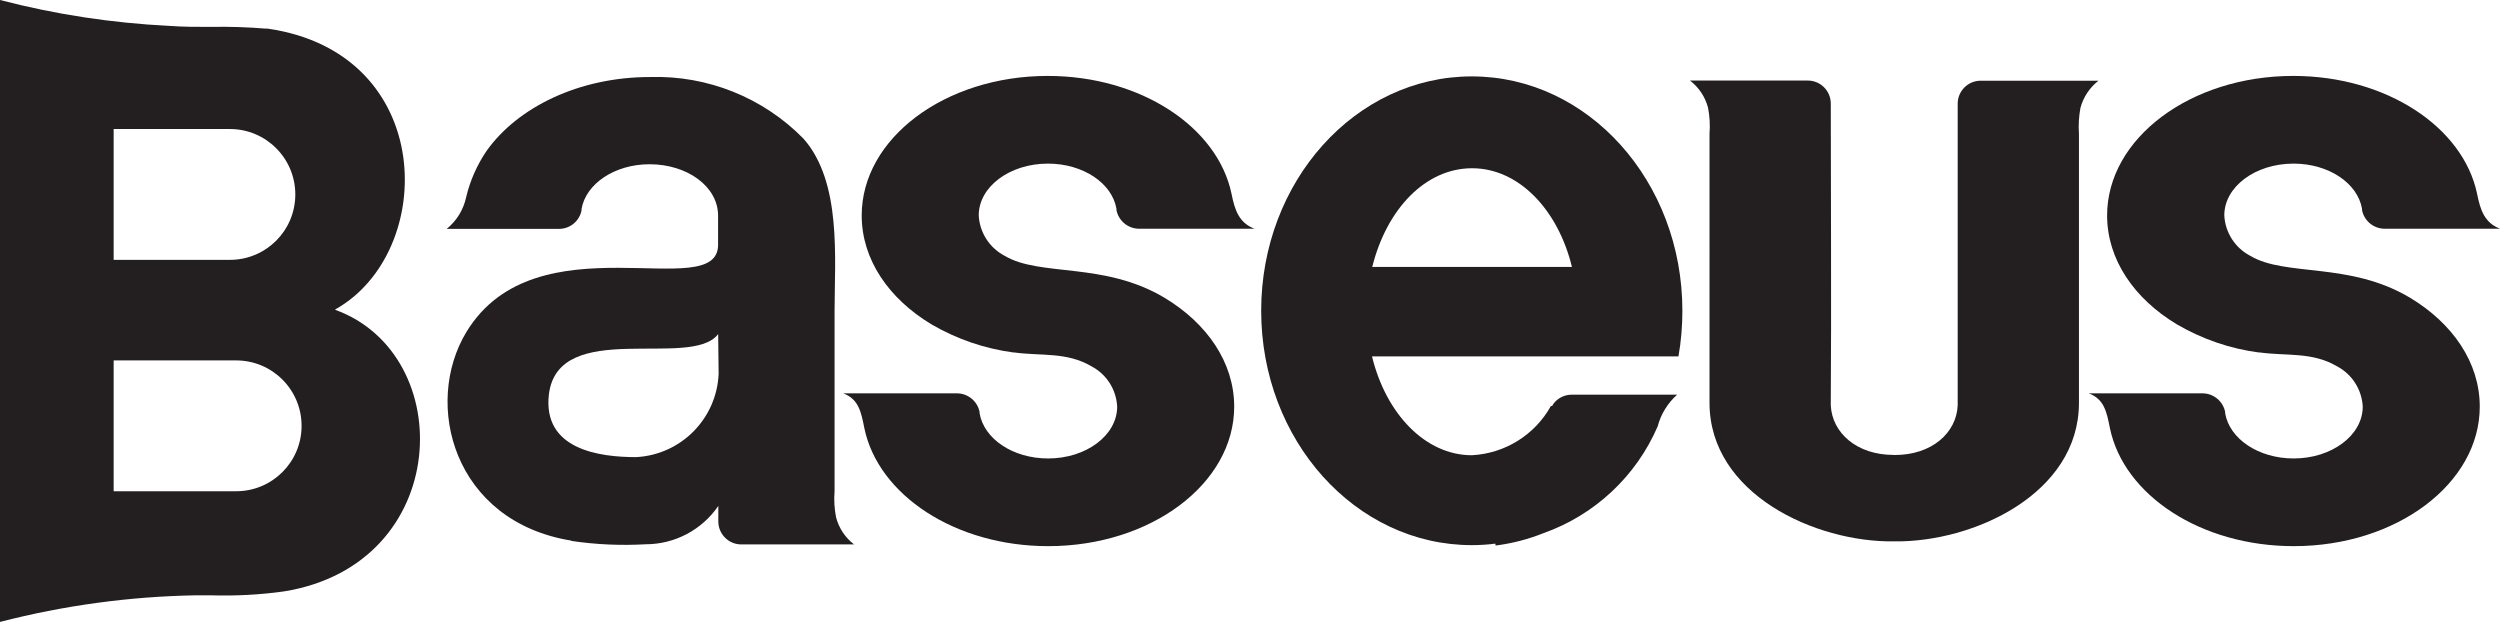
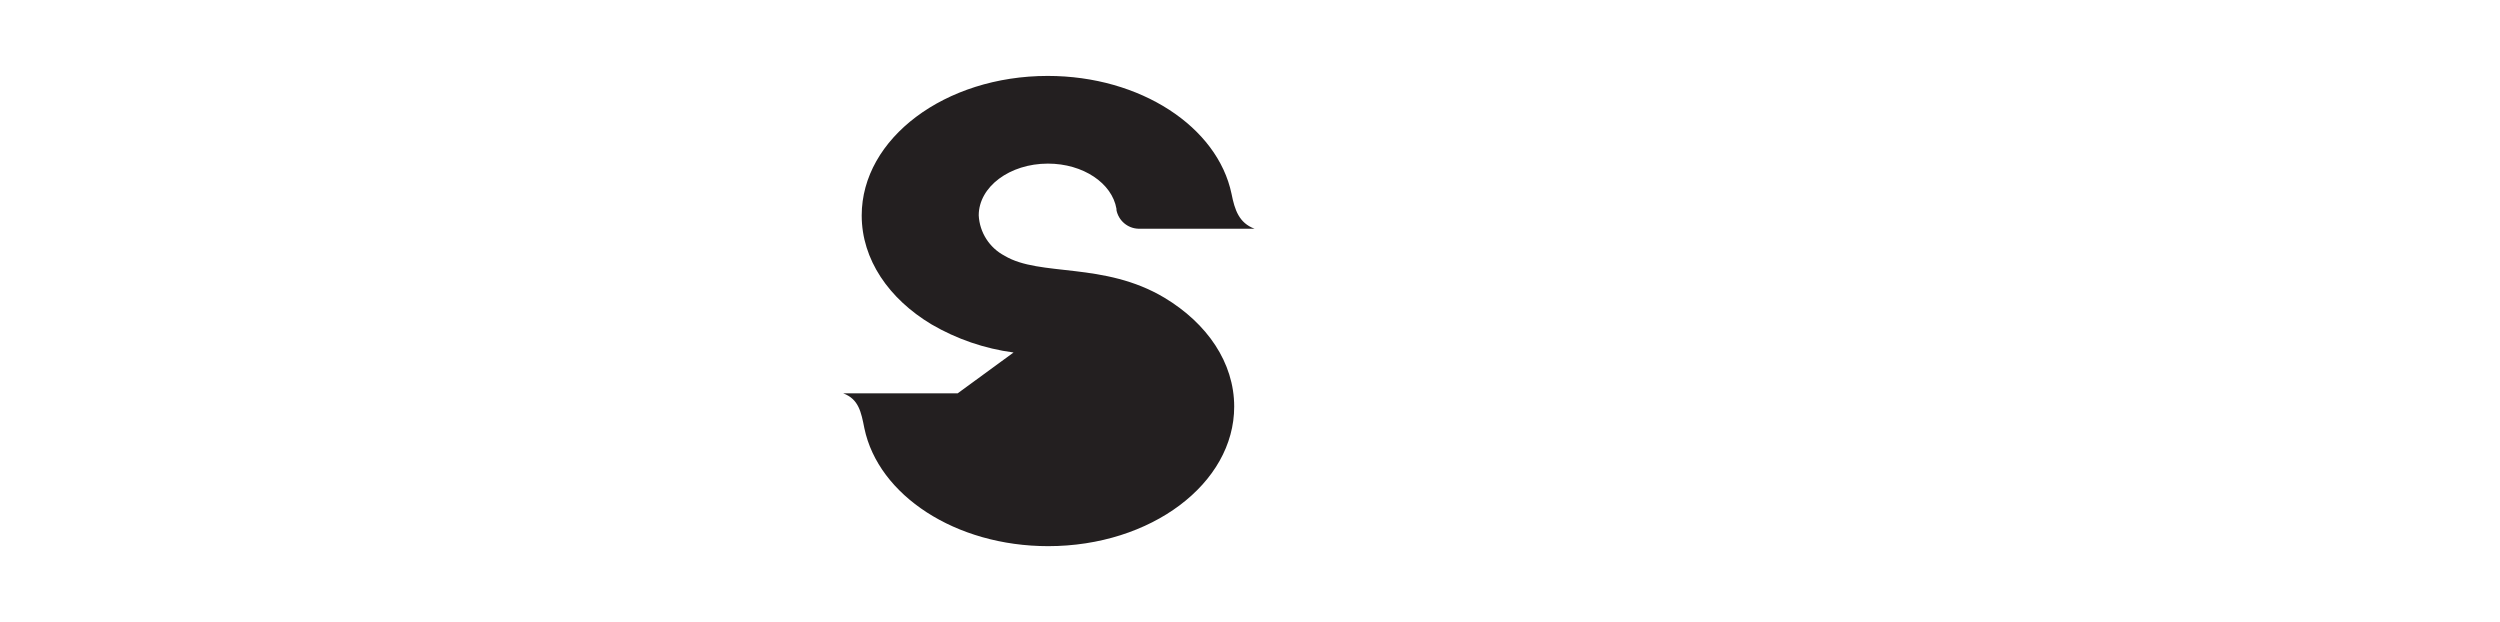
<svg xmlns="http://www.w3.org/2000/svg" id="Layer_1" data-name="Layer 1" viewBox="0 0 318.73 79.29">
  <defs>
    <style>      .cls-1, .cls-2 {        fill: #231f20;      }      .cls-2 {        fill-rule: evenodd;      }    </style>
  </defs>
-   <path class="cls-2" d="M129.22,44.94c-3.69-.49-7.25-1.71-10.47-3.59-5.43-3.26-8.89-8.26-8.89-13.88,0-9.82,10.62-17.79,23.71-17.79,11.84,0,21.66,6.5,23.44,15.03h0c.41,2.07.96,3.71,2.93,4.45h-14.82c-1.36-.05-2.51-1.03-2.78-2.37,0-.06,0-.11,0-.17-.56-3.26-4.24-5.76-8.74-5.76-4.87,0-8.82,2.95-8.82,6.6.11,2.18,1.37,4.14,3.3,5.15,4.5,2.7,12.67.74,20.38,5.35,5.43,3.26,8.89,8.26,8.89,13.88,0,9.82-10.62,17.79-23.71,17.79-11.84,0-21.66-6.5-23.44-15.03h0c-.41-2.07-.72-3.71-2.69-4.45h14.58c1.37.04,2.53,1.03,2.8,2.37,0,.06,0,.11,0,.17.56,3.26,4.24,5.76,8.74,5.76,4.85,0,8.8-2.95,8.8-6.61-.11-2.18-1.36-4.14-3.3-5.15-3.15-1.85-6.43-1.28-9.87-1.76" />
-   <path class="cls-1" d="M91.56,42.59c-3.39,4.54-20.38-2.07-21.58,7.69-.82,7.06,6.48,8,11.12,8,5.72-.3,10.27-4.89,10.52-10.62l-.06-5.08ZM72.87,68.93c-15.08-2.43-18.95-17.45-13.41-26.6,8.91-14.67,32.09-3.45,32.09-11.12v-3.71c0-3.71-3.91-6.56-8.74-6.56-4.45,0-8.13,2.5-8.67,5.72v.17c-.26,1.33-1.41,2.3-2.76,2.35h-14.43c1.27-1.02,2.14-2.45,2.48-4.04.5-2.11,1.39-4.12,2.61-5.91,3.95-5.56,11.8-9.41,20.82-9.41,7.34-.23,14.44,2.62,19.58,7.86,4.91,5.56,3.96,15.32,3.96,22.07v22.9c-.09,1.1-.02,2.21.19,3.3.36,1.38,1.17,2.6,2.3,3.46h-14.4c-1.6-.01-2.9-1.31-2.91-2.91h0v-2c-2.09,3.06-5.56,4.89-9.26,4.89-3.17.18-6.36.04-9.5-.43" />
-   <path class="cls-1" d="M14.49,45.95h15.62c4.6,0,8.34,3.73,8.34,8.34s-3.73,8.34-8.34,8.34h-15.62v-16.67ZM14.49,16.45h14.82c4.6,0,8.34,3.73,8.34,8.34s-3.73,8.34-8.34,8.34h-14.82v-16.67ZM42.76,39.44c12.97-7.28,12.97-32.66-8.63-35.79h-.22c-2.34-.19-4.68-.27-7.02-.22h0c-1.85,0-3.58,0-5.3-.13C14.3,2.94,7.06,1.84,0,0v79.29c8.14-2.1,16.5-3.24,24.9-3.39h2.04c3.1.09,6.2-.07,9.26-.5,21.49-3.46,22.23-30.22,6.54-35.9" />
-   <path class="cls-1" d="M241.57,58.01c4.72,0,7.86-2.82,8.02-6.32V13.2h0c.01-1.6,1.31-2.9,2.91-2.91h15.04c-1.12.87-1.93,2.09-2.3,3.46-.2,1.09-.27,2.2-.19,3.3v34.31c0,11.6-13.47,17.8-23.55,17.66h0c-10.08.15-23.55-6.06-23.55-17.66V17.03c.09-1.1.02-2.21-.19-3.3-.36-1.38-1.17-2.59-2.3-3.46h15.04c1.6.01,2.9,1.31,2.91,2.91h0c0,10.45.09,26.42,0,38.02v.48c.17,3.5,3.3,6.32,8.02,6.32" />
-   <path class="cls-1" d="M184.47,34.03h-9.52c1.85-7.41,6.8-12.58,12.73-12.58s10.95,5.26,12.73,12.58h-15.93,0ZM190.68,69.55h0c2.08-.26,4.13-.79,6.08-1.57,6.54-2.31,11.83-7.25,14.58-13.62.41-1.56,1.28-2.97,2.48-4.04h-13.45c-.9,0-1.75.42-2.3,1.13l-.19.31h-.15c-2.05,3.69-5.86,6.06-10.08,6.28-5.93,0-10.95-5.28-12.73-12.6h39.07c.34-1.92.5-3.87.5-5.82,0-16.51-12.02-29.88-26.85-29.88s-26.85,13.38-26.85,29.88,12.02,29.88,26.85,29.88c1,0,2.01-.06,3-.19" />
-   <path class="cls-2" d="M288,44.94c-3.69-.48-7.25-1.71-10.47-3.59-5.43-3.26-8.89-8.26-8.89-13.88,0-9.82,10.62-17.79,23.73-17.79,11.84,0,21.66,6.5,23.44,15.03h0c.41,2.07.96,3.71,2.93,4.45h-14.82c-1.36-.05-2.51-1.03-2.78-2.37,0-.06,0-.11,0-.17-.56-3.26-4.24-5.76-8.74-5.76-4.87,0-8.82,2.95-8.82,6.6.11,2.18,1.37,4.14,3.3,5.15,4.5,2.7,12.67.74,20.38,5.35,5.43,3.26,8.89,8.26,8.89,13.88,0,9.82-10.62,17.79-23.71,17.79-11.86,0-21.66-6.5-23.44-15.03h0c-.41-2.07-.72-3.71-2.69-4.45h14.58c1.37.04,2.53,1.03,2.8,2.37v.17c.56,3.26,4.24,5.76,8.74,5.76,4.85,0,8.8-2.95,8.8-6.61-.11-2.18-1.37-4.14-3.3-5.15-3.15-1.85-6.43-1.28-9.87-1.76" />
+   <path class="cls-2" d="M129.22,44.94c-3.69-.49-7.25-1.71-10.47-3.59-5.43-3.26-8.89-8.26-8.89-13.88,0-9.82,10.62-17.79,23.71-17.79,11.84,0,21.66,6.5,23.44,15.03h0c.41,2.07.96,3.71,2.93,4.45h-14.82c-1.36-.05-2.51-1.03-2.78-2.37,0-.06,0-.11,0-.17-.56-3.26-4.24-5.76-8.74-5.76-4.87,0-8.82,2.95-8.82,6.6.11,2.18,1.37,4.14,3.3,5.15,4.5,2.7,12.67.74,20.38,5.35,5.43,3.26,8.89,8.26,8.89,13.88,0,9.82-10.62,17.79-23.71,17.79-11.84,0-21.66-6.5-23.44-15.03h0c-.41-2.07-.72-3.71-2.69-4.45h14.58" />
</svg>